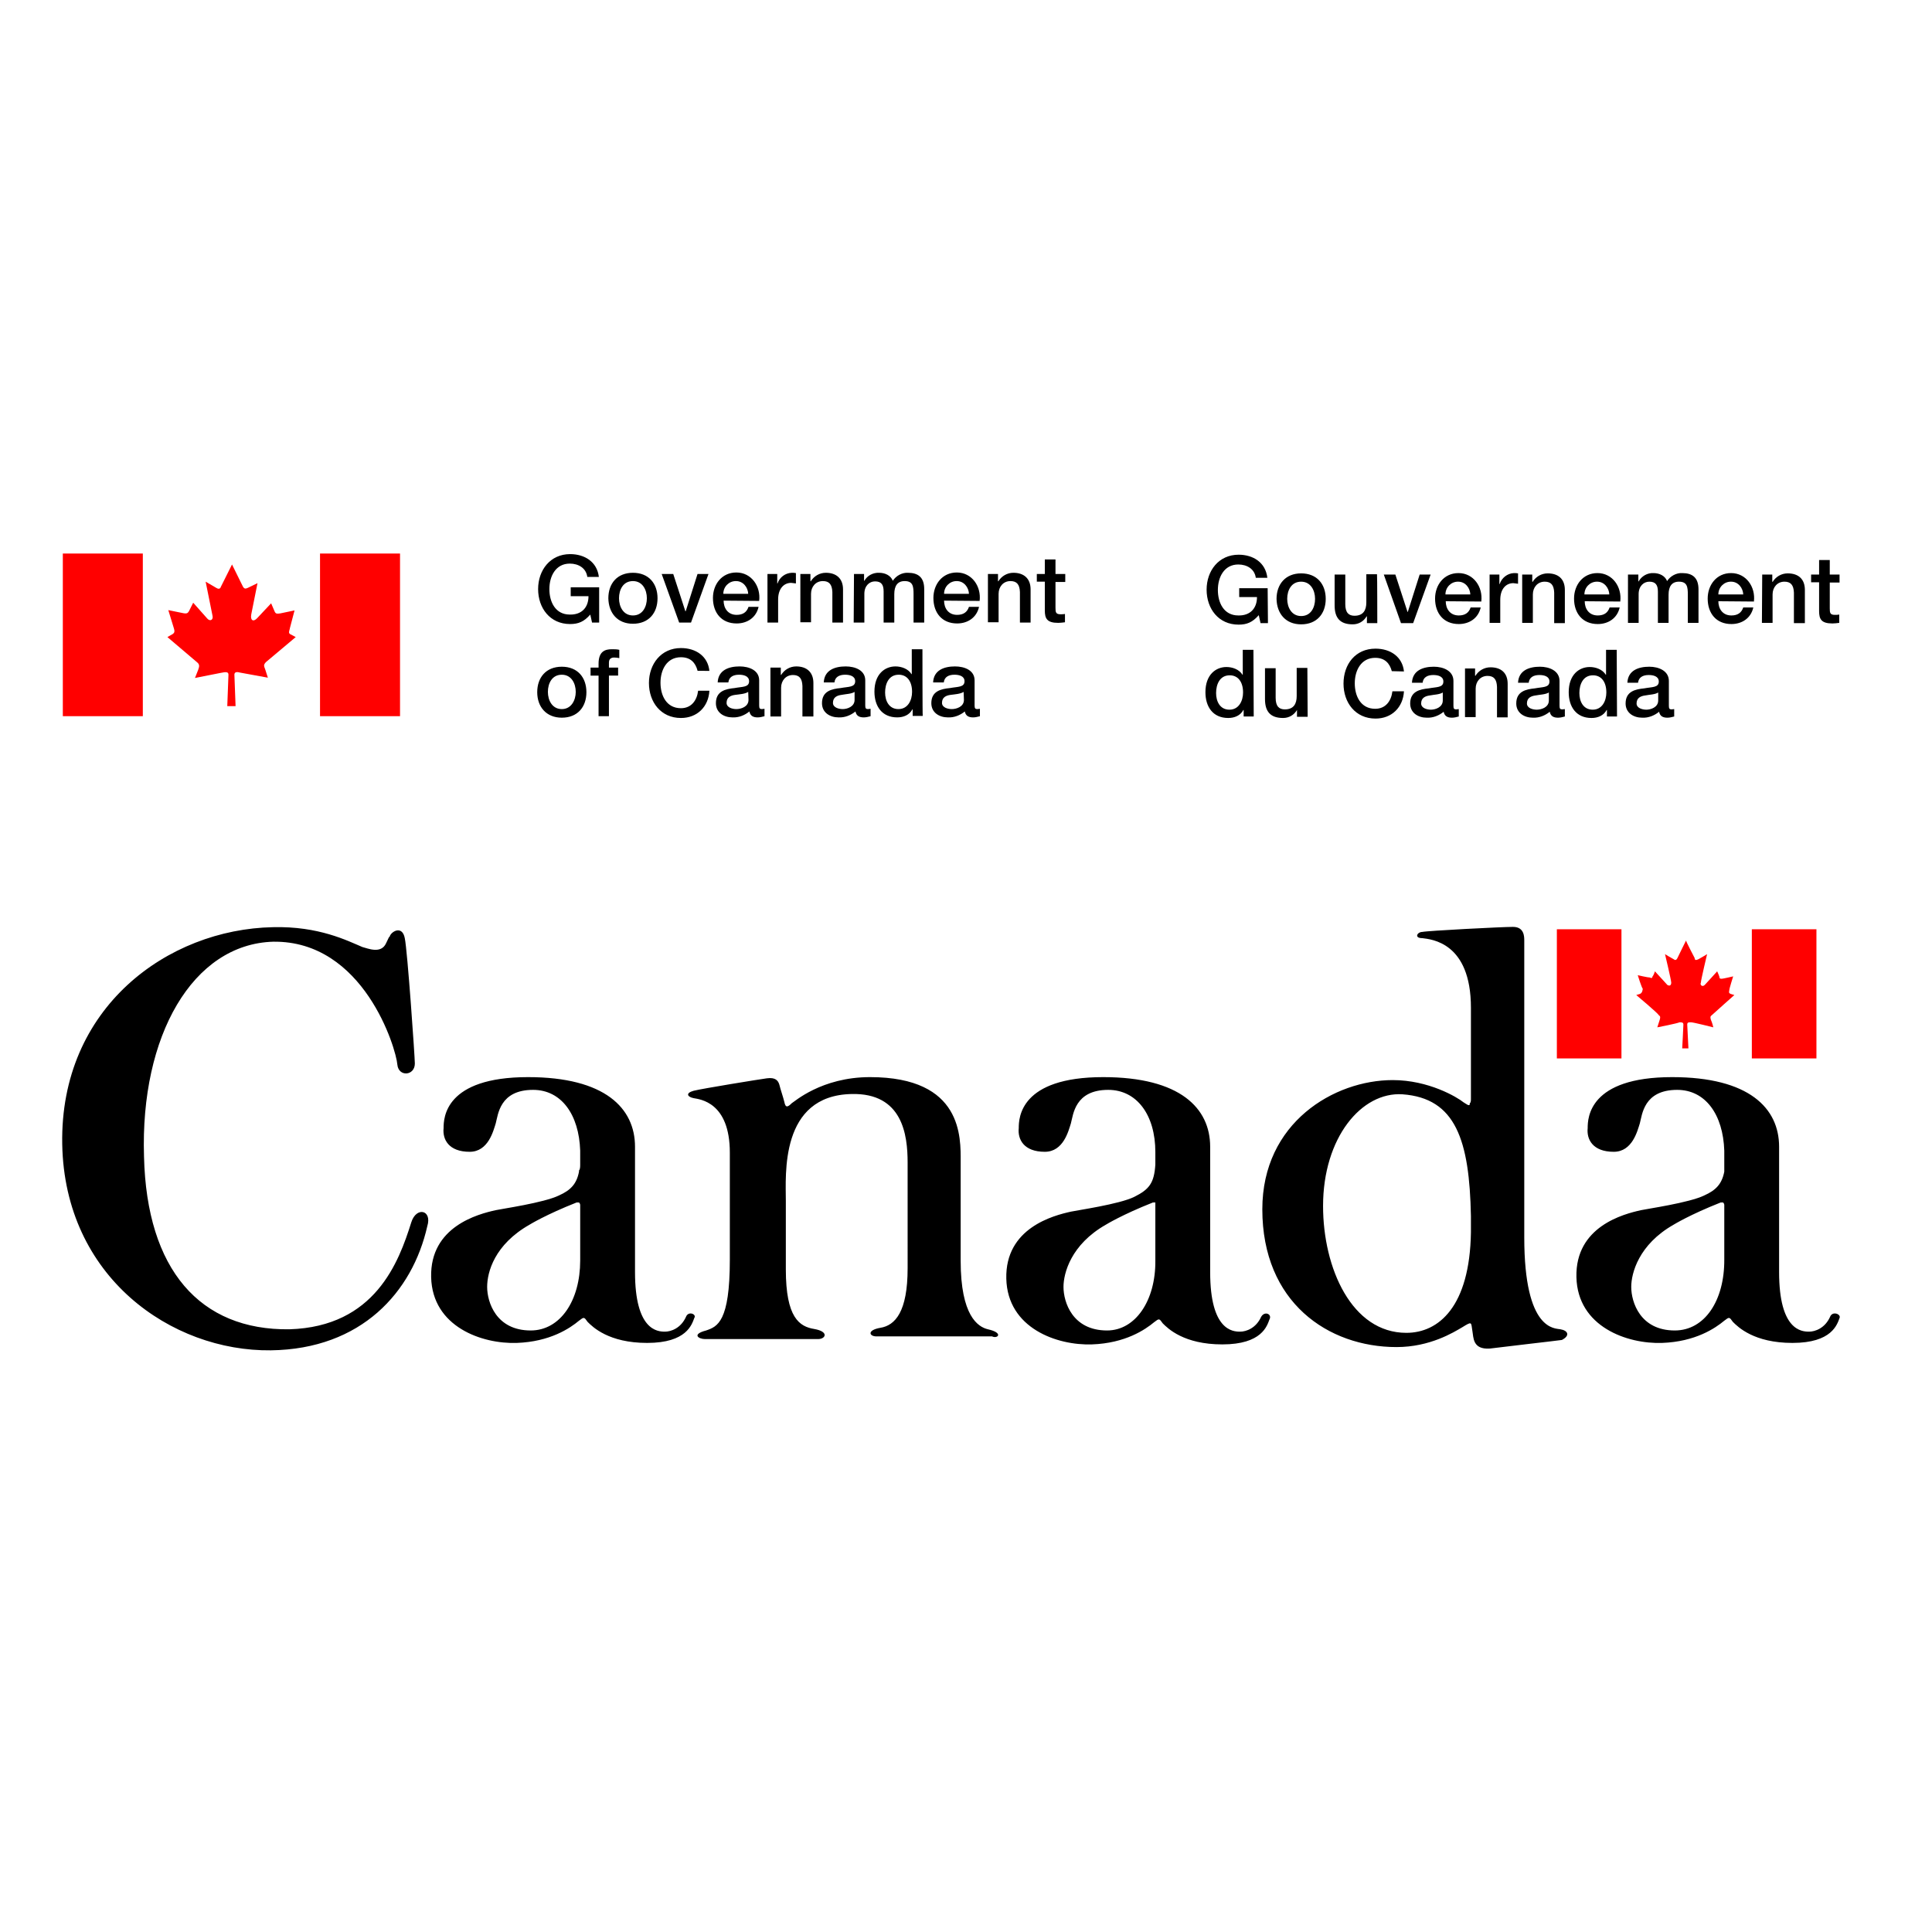
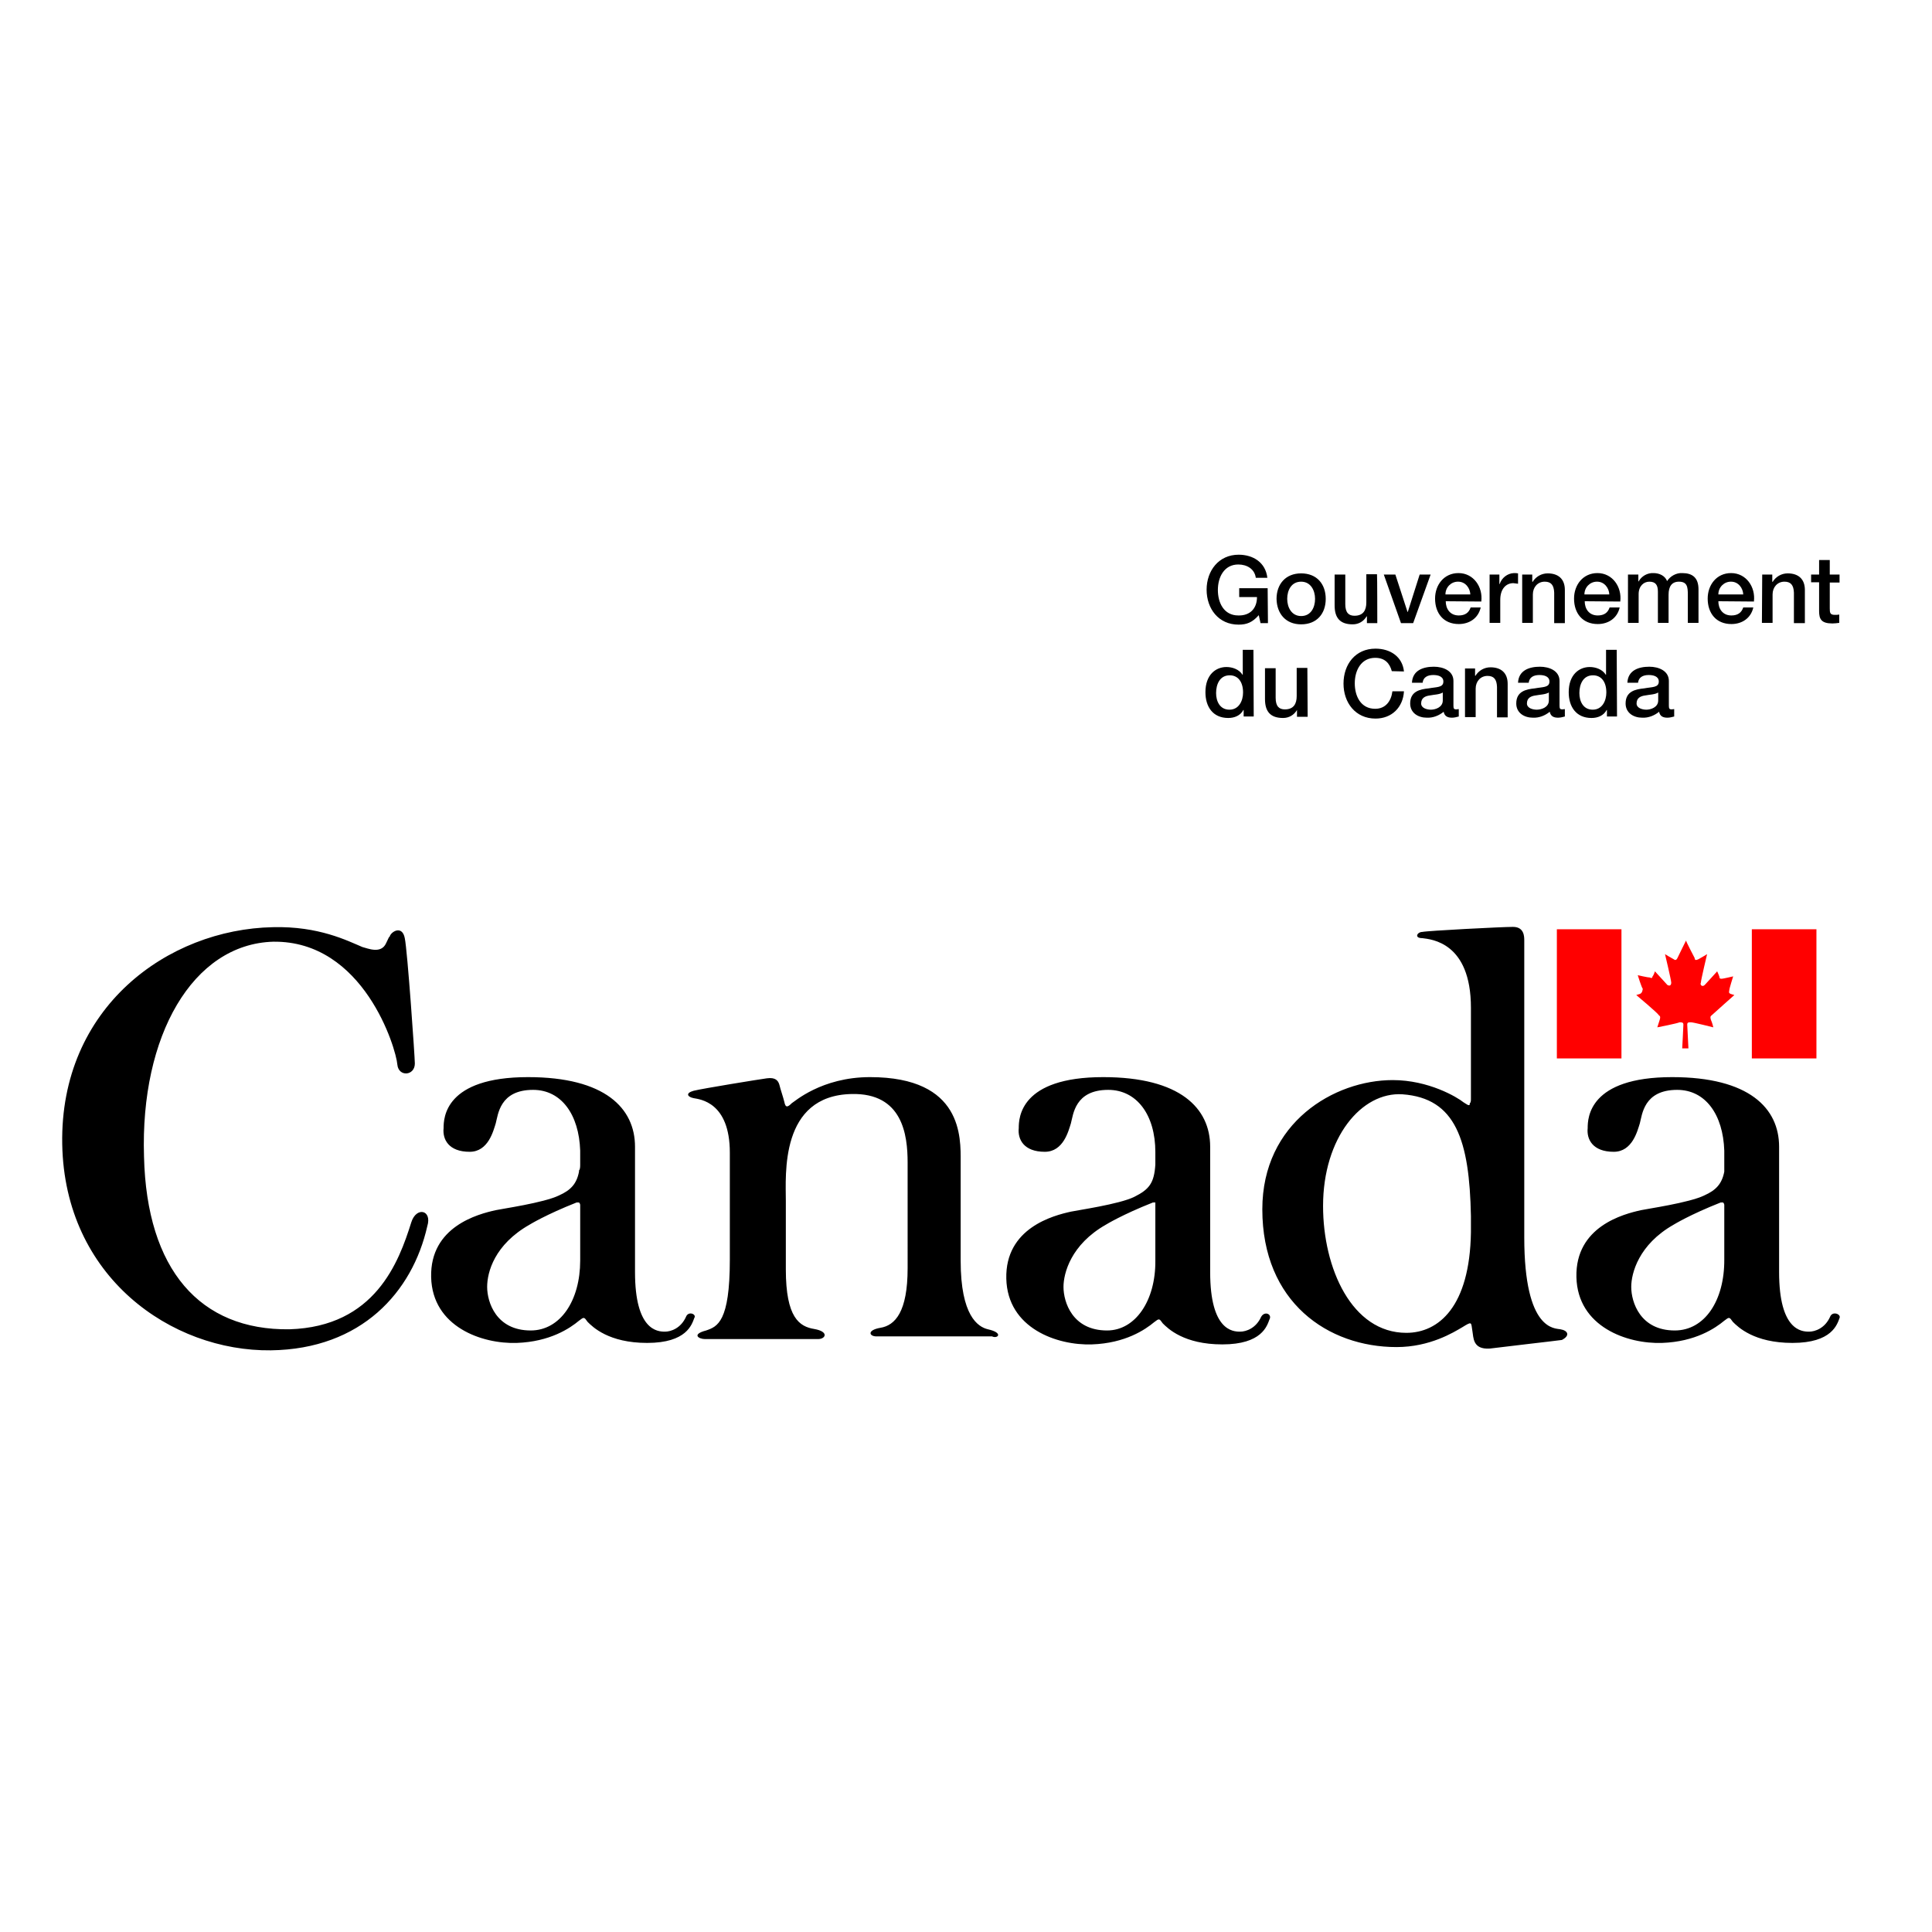
<svg xmlns="http://www.w3.org/2000/svg" version="1.1" id="layer" x="0px" y="0px" viewBox="0 0 652 652" style="enable-background:new 0 0 652 652;" xml:space="preserve">
  <style type="text/css">
	.st0{fill:#FF0000;}
</style>
-   <path class="st0" d="M21.2,186.8h27v54.9h-27V186.8z M108,186.8h27v54.9h-27V186.8z M74.4,198.3l3.9-7.8L82,198  c0.5,0.8,0.9,0.7,1.6,0.4l3.3-1.6l-2.1,10.5c-0.4,2.1,0.7,2.7,2,1.3l4.7-5l1.2,2.8c0.4,0.9,1,0.7,1.9,0.6l4.8-1l-1.6,6.1v0.1  c-0.2,0.8-0.6,1.5,0.3,1.9l1.7,0.9l-10,8.4c-1,1-0.7,1.4-0.3,2.5l0.9,2.8l-9.3-1.7c-1.1-0.3-1.9-0.3-2,0.6l0.4,10.7h-2.8l0.4-10.6  c0-1-0.8-1-2.7-0.6l-8.6,1.7l1.1-2.8c0.4-1.1,0.5-1.8-0.4-2.5L56.5,215l1.9-1.1c0.5-0.4,0.6-0.9,0.3-1.8l-1.9-6.2l4.9,1  c1.4,0.3,1.7,0,2.1-0.7l1.4-2.8l4.8,5.4c0.9,1,2.1,0.4,1.7-1.1l-2.3-11.4l3.6,2.1c0.6,0.4,1.2,0.4,1.5-0.2" />
-   <path d="M202.3,210.1h-2.5l-0.6-2.7c-2.1,2.4-4,3.2-6.8,3.2c-6.8,0-10.8-5.4-10.8-11.8s4.1-11.8,10.8-11.8c4.9,0,9.1,2.6,9.7,7.7  h-3.9c-0.4-3-3-4.5-5.9-4.5c-4.8,0-6.9,4.3-6.9,8.6c0,4.3,2,8.6,6.9,8.6c4,0.1,6.3-2.4,6.3-6.2h-6v-3h9.6V210.1z M213.6,207.7  c-3.2,0-4.7-2.9-4.7-5.8c0-2.9,1.4-5.8,4.7-5.8c3.2,0,4.7,2.9,4.7,5.8C218.3,204.7,216.9,207.7,213.6,207.7z M213.6,210.5  c5.3,0,8.3-3.6,8.3-8.6c0-5-3-8.6-8.3-8.6s-8.3,3.6-8.3,8.6C205.4,206.9,208.4,210.5,213.6,210.5L213.6,210.5z M223.3,193.7h3.9  l4.1,12.6h0.1l4-12.6h3.7l-5.9,16.4h-4L223.3,193.7z M244.1,200.4c0-2.4,1.9-4.3,4.2-4.3c0,0,0.1,0,0.1,0c2.4,0,4,2.1,4.1,4.3H244.1  z M256.2,202.8c0.6-4.9-2.6-9.6-7.7-9.6c-4.9,0-7.9,4-7.9,8.6c0,5,2.9,8.6,8,8.6c3.6,0,6.6-2,7.4-5.6h-3.4c-0.6,1.8-1.9,2.7-4,2.7  c-3,0-4.4-2.3-4.4-4.8L256.2,202.8z M258.9,193.7h3.4v3.2h0.1c0.7-2.1,2.6-3.5,4.8-3.6c0.5,0,0.9,0,1.4,0.1v3.5  c-0.5-0.1-1-0.1-1.6-0.2c-2.5,0-4.4,2-4.4,5.6v7.8h-3.6V193.7z M270.1,193.7h3.4v2.4l0.1,0.1c1.1-1.8,3-2.9,5.1-2.9  c3.5,0,5.8,1.9,5.8,5.6v11.2h-3.6v-10.3c-0.1-2.6-1.1-3.7-3.2-3.7c-2.4,0-4,1.9-4,4.3v9.6h-3.6L270.1,193.7L270.1,193.7z   M288.2,193.7h3.4v2.3h0.1c1-1.8,3-2.8,5-2.7c2,0,3.9,0.9,4.6,2.7c1.1-1.7,3.1-2.8,5.1-2.7c3.4,0,5.5,1.5,5.5,5.5v11.3h-3.6v-9.6  c0-2.6-0.2-4.4-3-4.4c-2.4,0-3.5,1.6-3.5,4.4v9.6h-3.6v-10.5c0-2.2-0.7-3.4-2.9-3.4c-1.9,0-3.6,1.5-3.6,4.2v9.7h-3.6L288.2,193.7  L288.2,193.7z M318.6,200.4c0-2.4,1.9-4.3,4.2-4.3c0,0,0.1,0,0.1,0c2.4,0,4,2.1,4.1,4.3H318.6z M330.6,202.8  c0.6-4.9-2.6-9.6-7.7-9.6c-4.9,0-7.9,4-7.9,8.6c0,5,2.9,8.6,8,8.6c3.6,0,6.6-2,7.4-5.6H327c-0.6,1.8-1.9,2.7-4,2.7  c-3,0-4.4-2.3-4.4-4.8L330.6,202.8z M333.4,193.7h3.4v2.4l0.1,0.1c1.1-1.8,3-2.9,5.1-2.9c3.5,0,5.8,1.9,5.8,5.6v11.2h-3.6v-10.3  c-0.1-2.6-1.1-3.7-3.2-3.7c-2.4,0-4,1.9-4,4.3v9.6h-3.6V193.7z M349.9,193.7h2.7v-4.9h3.6v4.9h3.3v2.7h-3.3v8.7  c0,1.5,0.1,2.2,1.7,2.2c0.5,0,1,0,1.5-0.1v2.8c-0.8,0.1-1.6,0.2-2.3,0.2c-3.8,0-4.5-1.5-4.5-4.2v-9.7h-2.7V193.7z M189.6,239.3  c-3.2,0-4.7-2.9-4.7-5.8c0-2.9,1.4-5.8,4.7-5.8c3.2,0,4.7,2.9,4.7,5.8C194.3,236.3,192.8,239.3,189.6,239.3z M189.6,242.2  c5.3,0,8.3-3.6,8.3-8.6s-3-8.6-8.3-8.6c-5.3,0-8.3,3.6-8.3,8.6S184.4,242.2,189.6,242.2z M199.3,225.3h2.7V224  c0-4.2,2.2-4.9,4.5-4.9c0.9,0,1.7,0,2.5,0.2v2.8c-0.5-0.1-1.1-0.2-1.7-0.2c-1,0-1.8,0.4-1.8,1.7v1.7h3.1v2.7h-3.1v13.7H202V228h-2.7  V225.3z M235.4,226.3c-0.7-2.6-2.3-4.5-5.6-4.5c-4.8,0-6.9,4.3-6.9,8.6s2,8.6,6.9,8.6c3.5,0,5.4-2.6,5.8-5.9h3.8  c-0.3,5.4-4.1,9.2-9.6,9.2c-6.8,0-10.8-5.4-10.8-11.8s4.1-11.8,10.8-11.8c5.1,0,9.1,2.8,9.6,7.7H235.4L235.4,226.3z M252.6,236.2  c0,2.3-2.5,3.1-4.1,3.1c-1.3,0-3.3-0.5-3.3-2.1c0-1.9,1.4-2.5,2.9-2.7s3.3-0.3,4.4-1L252.6,236.2z M256.2,229.6  c0-3.4-3.4-4.7-6.6-4.7c-3.6,0-7.2,1.2-7.4,5.4h3.6c0.2-1.8,1.6-2.6,3.6-2.6c1.5,0,3.4,0.4,3.4,2.2c0,2.1-2.3,1.8-4.9,2.3  c-3,0.3-6.3,1-6.3,5.1c0,3.2,2.7,4.8,5.6,4.8c2.1,0.1,4.1-0.7,5.7-2c0.3,1.5,1.3,2,2.8,2c0.8,0,1.5-0.2,2.3-0.4v-2.5  c-0.3,0-0.6,0.1-0.9,0.1c-0.7,0-0.9-0.3-0.9-1.2L256.2,229.6z M260.1,225.3h3.4v2.4l0.1,0.1c1.1-1.8,3-2.9,5.1-2.9  c3.5,0,5.8,1.9,5.8,5.6v11.3h-3.7v-10.3c-0.1-2.6-1.1-3.7-3.2-3.7c-2.4,0-4,1.9-4,4.3v9.7h-3.6V225.3z M288.4,236.2  c0,2.3-2.5,3.1-4,3.1c-1.3,0-3.3-0.5-3.3-2.1c0-1.9,1.4-2.5,2.9-2.7c1.5-0.3,3.3-0.3,4.4-1L288.4,236.2z M292,229.6  c0-3.4-3.4-4.7-6.6-4.7c-3.6,0-7.2,1.2-7.4,5.4h3.6c0.2-1.8,1.6-2.6,3.6-2.6c1.5,0,3.4,0.4,3.4,2.2c0,2.1-2.3,1.8-4.9,2.3  c-3,0.3-6.3,1-6.3,5.1c0,3.2,2.7,4.8,5.6,4.8c2.1,0.1,4.1-0.7,5.7-2c0.3,1.5,1.3,2,2.8,2c0.8,0,1.5-0.2,2.3-0.4v-2.5  c-0.3,0-0.6,0.1-0.9,0.1c-0.7,0-0.9-0.3-0.9-1.2L292,229.6z M298.7,233.7c0-2.9,1.2-6,4.6-6c2.8,0,4.5,2.2,4.5,5.8  c0,2.8-1.4,5.8-4.6,5.8C300,239.3,298.7,236.5,298.7,233.7z M311.3,219.1h-3.6v8.4h-0.1c-1.1-1.8-3.4-2.6-5.4-2.6  c-3.6,0-7.1,2.6-7.1,8.5c0,4.9,2.5,8.7,7.7,8.7c2.1,0,4.1-0.8,5.1-2.7h0.1v2.2h3.4C311.3,241.7,311.3,219.1,311.3,219.1z   M325.3,236.2c0,2.3-2.5,3.1-4.1,3.1c-1.3,0-3.3-0.5-3.3-2.1c0-1.9,1.4-2.5,2.9-2.7s3.3-0.3,4.4-1L325.3,236.2z M328.9,229.6  c0-3.4-3.4-4.7-6.6-4.7c-3.6,0-7.2,1.2-7.4,5.4h3.6c0.2-1.8,1.6-2.6,3.6-2.6c1.5,0,3.4,0.4,3.4,2.2c0,2.1-2.3,1.8-4.9,2.3  c-3,0.3-6.3,1-6.3,5.1c0,3.2,2.7,4.8,5.6,4.8c2.1,0.1,4.1-0.7,5.7-2c0.3,1.5,1.3,2,2.8,2c0.8,0,1.5-0.2,2.3-0.4v-2.5  c-0.3,0-0.6,0.1-0.9,0.1c-0.7,0-0.9-0.3-0.9-1.2L328.9,229.6z" />
  <path d="M427.9,210.3h-2.5l-0.6-2.7c-2.1,2.4-4,3.2-6.8,3.2c-6.8,0-10.8-5.4-10.8-11.8s4.1-11.8,10.8-11.8c4.9,0,9.1,2.6,9.7,7.8  h-3.9c-0.4-3-3-4.5-5.9-4.5c-4.8,0-6.9,4.3-6.9,8.6s2,8.6,6.9,8.6c4,0.1,6.3-2.4,6.3-6.2h-6v-3h9.6L427.9,210.3L427.9,210.3z   M439.1,207.9c-3.2,0-4.7-2.9-4.7-5.8c0-2.9,1.4-5.8,4.7-5.8c3.2,0,4.7,2.9,4.7,5.8S442.4,207.9,439.1,207.9z M439.1,210.7  c5.3,0,8.3-3.6,8.3-8.6s-3-8.6-8.3-8.6c-5.3,0-8.3,3.7-8.3,8.6C430.9,207.1,433.9,210.7,439.1,210.7z M464.8,210.3h-3.5V208h-0.1  c-1,1.7-2.7,2.7-4.7,2.7c-4.3,0-6.1-2.2-6.1-6.4v-10.4h3.6v10c0,2.9,1.2,3.9,3.1,3.9c3,0,4-1.9,4-4.5v-9.5h3.6  C464.8,193.9,464.8,210.3,464.8,210.3z M467,193.9h3.9l4.1,12.6h0.1l4-12.6h3.7l-5.9,16.4h-4.1L467,193.9z M487.8,200.6  c0-2.4,1.9-4.3,4.2-4.3c0,0,0.1,0,0.1,0c2.4,0,4,2.1,4.1,4.3H487.8z M499.9,203c0.6-4.9-2.6-9.6-7.7-9.6c-4.9,0-7.9,4-7.9,8.6  c0,5,2.9,8.6,8,8.6c3.6,0,6.6-2,7.4-5.6h-3.4c-0.6,1.8-1.9,2.7-4,2.7c-3,0-4.4-2.3-4.4-4.8L499.9,203z M502.6,193.9h3.4v3.2h0.1  c0.7-2.1,2.6-3.6,4.8-3.7c0.5,0,0.9,0,1.4,0.1v3.5c-0.5-0.1-1-0.1-1.6-0.2c-2.5,0-4.4,2-4.4,5.6v7.8h-3.6V193.9z M513.7,193.9h3.4  v2.4l0.1,0.1c1.1-1.8,3-2.9,5.1-2.9c3.6,0,5.8,1.9,5.8,5.6v11.2h-3.6V200c-0.1-2.6-1.1-3.7-3.2-3.7c-2.4,0-4,1.9-4,4.3v9.6h-3.6  L513.7,193.9z M534.7,200.6c0-2.4,1.9-4.3,4.2-4.3c0,0,0.1,0,0.1,0c2.4,0,4,2.1,4.1,4.3H534.7z M546.8,203c0.6-4.9-2.6-9.6-7.7-9.6  c-4.9,0-7.9,4-7.9,8.6c0,5,2.9,8.6,8,8.6c3.6,0,6.6-2,7.4-5.6h-3.4c-0.6,1.8-1.9,2.7-4,2.7c-3,0-4.4-2.3-4.4-4.8L546.8,203z   M549.5,193.9h3.4v2.3h0.1c1-1.8,3-2.9,5-2.8c2,0,3.9,0.9,4.6,2.7c1.1-1.7,3.1-2.8,5.1-2.7c3.4,0,5.5,1.5,5.5,5.5v11.3h-3.6v-9.5  c0-2.6-0.2-4.4-3-4.4c-2.4,0-3.5,1.6-3.5,4.4v9.5h-3.6v-10.5c0-2.2-0.7-3.4-2.9-3.4c-1.9,0-3.6,1.5-3.6,4.2v9.7h-3.6V193.9  L549.5,193.9z M579.9,200.6c0-2.4,1.9-4.3,4.2-4.3c0,0,0,0,0.1,0c2.4,0,4,2.1,4.1,4.3H579.9z M591.9,203c0.6-4.9-2.6-9.6-7.7-9.6  c-4.9,0-7.9,4-7.9,8.6c0,5,2.9,8.6,8,8.6c3.6,0,6.6-2,7.4-5.6h-3.4c-0.6,1.8-1.9,2.7-4,2.7c-3,0-4.4-2.3-4.4-4.8L591.9,203z   M594.7,193.9h3.4v2.4l0.1,0.1c1.1-1.8,3-2.9,5.1-2.9c3.6,0,5.8,1.9,5.8,5.6v11.2h-3.7V200c-0.1-2.6-1.1-3.7-3.2-3.7  c-2.4,0-4,1.9-4,4.3v9.6h-3.6L594.7,193.9z M611.2,193.9h2.7V189h3.6v4.9h3.3v2.7h-3.3v8.7c0,1.5,0.1,2.2,1.7,2.2c0.5,0,1,0,1.5-0.1  v2.8c-0.8,0.1-1.6,0.2-2.3,0.2c-3.8,0-4.5-1.5-4.5-4.2v-9.7h-2.7L611.2,193.9L611.2,193.9z M410.4,233.9c0-2.9,1.2-6,4.6-6  c2.8,0,4.5,2.2,4.5,5.8c0,2.8-1.4,5.8-4.6,5.8S410.4,236.7,410.4,233.9z M423,219.3h-3.6v8.4h-0.1c-1.1-1.8-3.4-2.6-5.4-2.6  c-3.6,0-7.1,2.6-7.1,8.5c0,4.9,2.5,8.7,7.7,8.7c2.1,0,4.1-0.8,5.1-2.7h0.1v2.2h3.4L423,219.3L423,219.3z M441.3,241.9h-3.6v-2.3l0,0  c-1,1.7-2.7,2.7-4.7,2.7c-4.3,0-6.1-2.2-6.1-6.4v-10.4h3.6v10c0,2.9,1.2,3.9,3.1,3.9c3,0,4-1.9,4-4.5v-9.5h3.6L441.3,241.9  L441.3,241.9z M469.7,226.5c-0.7-2.6-2.3-4.5-5.6-4.5c-4.8,0-6.9,4.3-6.9,8.6c0,4.3,2,8.6,6.9,8.6c3.5,0,5.4-2.6,5.8-5.9h3.9  c-0.3,5.4-4.1,9.2-9.6,9.2c-6.8,0-10.8-5.4-10.8-11.8c0-6.5,4-11.8,10.8-11.8c5.1,0,9.1,2.8,9.6,7.7L469.7,226.5L469.7,226.5z   M486.9,236.4c0,2.3-2.5,3.1-4,3.1c-1.3,0-3.3-0.5-3.3-2.1c0-1.9,1.4-2.5,2.9-2.7c1.5-0.3,3.3-0.3,4.4-1L486.9,236.4L486.9,236.4z   M490.5,229.8c0-3.4-3.4-4.8-6.6-4.8c-3.6,0-7.2,1.2-7.4,5.4h3.6c0.2-1.8,1.6-2.6,3.6-2.6c1.5,0,3.4,0.4,3.4,2.2  c0,2.1-2.3,1.8-4.9,2.3c-3,0.3-6.3,1-6.3,5.1c0,3.2,2.7,4.8,5.6,4.8c2.1,0.1,4.1-0.7,5.7-2c0.3,1.5,1.3,2,2.8,2  c0.8,0,1.5-0.2,2.3-0.4v-2.5c-0.3,0-0.6,0.1-0.9,0.1c-0.7,0-0.9-0.3-0.9-1.2L490.5,229.8L490.5,229.8z M494.4,225.6h3.4v2.4l0.1,0.1  c1.1-1.8,3-2.9,5.1-2.9c3.6,0,5.8,1.9,5.8,5.6v11.3h-3.6v-10.3c-0.1-2.6-1.1-3.7-3.2-3.7c-2.4,0-4,1.9-4,4.3v9.6h-3.6L494.4,225.6z   M522.7,236.4c0,2.3-2.5,3.1-4.1,3.1c-1.3,0-3.3-0.5-3.3-2.1c0-1.9,1.4-2.5,2.9-2.7c1.5-0.3,3.3-0.3,4.5-1V236.4L522.7,236.4z   M526.3,229.8c0-3.4-3.4-4.8-6.6-4.8c-3.6,0-7.2,1.2-7.4,5.4h3.6c0.2-1.8,1.6-2.6,3.6-2.6c1.5,0,3.4,0.4,3.4,2.2  c0,2.1-2.3,1.8-4.9,2.3c-3,0.3-6.3,1-6.3,5.1c0,3.2,2.7,4.8,5.6,4.8c2.1,0.1,4.1-0.7,5.7-2c0.3,1.5,1.3,2,2.8,2  c0.8,0,1.5-0.2,2.3-0.4v-2.5c-0.3,0-0.6,0.1-0.9,0.1c-0.7,0-0.9-0.3-0.9-1.2L526.3,229.8L526.3,229.8z M533,233.9c0-2.9,1.2-6,4.6-6  c2.8,0,4.5,2.2,4.5,5.8c0,2.8-1.4,5.8-4.6,5.8C534.3,239.5,533,236.7,533,233.9z M545.6,219.3H542v8.4h-0.1  c-1.1-1.8-3.4-2.6-5.4-2.6c-3.6,0-7.1,2.6-7.1,8.5c0,4.9,2.5,8.7,7.7,8.7c2.1,0,4.1-0.8,5.1-2.7h0.1v2.2h3.4L545.6,219.3  L545.6,219.3z M559.6,236.4c0,2.3-2.5,3.1-4,3.1c-1.3,0-3.3-0.5-3.3-2.1c0-1.9,1.4-2.5,2.9-2.7c1.5-0.3,3.3-0.3,4.4-1L559.6,236.4  L559.6,236.4z M563.2,229.8c0-3.4-3.4-4.8-6.6-4.8c-3.6,0-7.2,1.2-7.4,5.4h3.6c0.2-1.8,1.6-2.6,3.6-2.6c1.5,0,3.4,0.4,3.4,2.2  c0,2.1-2.3,1.8-4.9,2.3c-3,0.3-6.3,1-6.3,5.1c0,3.2,2.7,4.8,5.6,4.8c2.1,0.1,4.1-0.7,5.7-2c0.3,1.5,1.3,2,2.8,2  c0.8,0,1.5-0.2,2.3-0.4v-2.5c-0.3,0-0.6,0.1-0.9,0.1c-0.7,0-0.9-0.3-0.9-1.2L563.2,229.8L563.2,229.8z" />
  <g id="wmms" transform="translate(-1, -1)">
    <path class="st0" d="M592.2,314.6H614v43.6h-21.8V314.6z M554.5,336.4l-1.3,0.4c0,0,7.5,6.3,7.5,6.7c0.4,0.4,0.8,0.4,0.4,1.7   c-0.4,1.3-0.8,2.5-0.8,2.5s6.7-1.3,7.5-1.7c0.8,0,1.3,0,1.3,0.8s-0.4,8-0.4,8h2.1c0,0-0.4-7.5-0.4-8c0-0.8,0.4-0.8,1.3-0.8   c0.8,0,7.5,1.7,7.5,1.7s-0.4-1.7-0.8-2.5c-0.4-1.3,0-1.3,0.4-1.7c0.4-0.4,7.5-6.7,7.5-6.7l-1.3-0.4c-0.8-0.4-0.4-0.8-0.4-1.3   s1.3-4.6,1.3-4.6s-3.4,0.8-3.8,0.8c-0.4,0-0.8,0-0.8-0.4s-0.8-2.1-0.8-2.1s-3.8,4.2-4.2,4.6c-0.8,0.8-1.7,0-1.3-0.8   c0-0.8,2.1-9.6,2.1-9.6s-2.1,1.3-2.9,1.7c-0.8,0.4-1.3,0.4-1.3-0.4c-0.4-0.8-2.9-5.5-2.9-5.9c0,0-2.5,5-2.9,5.9   c-0.4,0.8-0.8,0.8-1.3,0.4c-0.8-0.4-2.9-1.7-2.9-1.7s2.1,8.8,2.1,9.6c0,0.8-0.4,1.3-1.3,0.8l-4.2-4.6c0,0-0.4,1.3-0.8,1.7   c0,0.4-0.4,0.8-0.8,0.4c-0.8,0-4.2-0.8-4.2-0.8s1.3,4.2,1.7,4.6C555.3,335.1,555.3,336,554.5,336.4z M526.4,314.6h21.8v43.6h-21.8   V314.6z" />
-     <path d="M618.6,445.4c-1.7,3.8-5,5-7.1,5c-2.5,0-10.1-0.4-10.1-20.1c0,0,0-39.8,0-42.3c0-13-10.1-23.5-36.1-23.5   c-28.1,0-28.5,13.8-28.5,17.2c-0.4,3.8,1.7,8,8.8,8c6.3,0,8-7.1,8.8-9.6c0.8-2.9,1.3-11.3,12.6-11.3c9.6,0,15.5,8.4,15.9,20.5   c0,2.1,0,3.4,0,4.6c0,0.8,0,1.3,0,2.1l0,0l0,0v0.4c-0.8,4.2-2.9,6.3-6.7,8c-5,2.5-19.7,4.6-21.4,5c-5.9,1.3-22.2,5.5-21.8,22.6   c0.4,16.8,17.2,22.6,28.9,22.2c11.3-0.4,18-5,21-7.5c1.7-1.3,1.7-1.3,2.9,0.4c1.7,1.7,7.1,7.1,20.1,7.1c13.4,0,15.1-6.3,15.9-8.4   C622.4,444.5,619.4,443.3,618.6,445.4z M566.2,450c-11.7,0-14.7-9.6-14.7-14.7c0-4.6,2.5-14.3,14.3-21c0,0,5.5-3.4,15.9-7.5   c0.4,0,0.8,0,0.8,0s0.4,0.4,0.4,0.8l0,0l0,0v0.4l0,0l0,0v0.4l0,0l0,0l0,0v17.6C583,439.9,576.3,450,566.2,450z M527.6,449.6   c-1.7-0.4-12.2,0.8-12.2-31s0-100.2,0-100.2c0-1.3,0-4.6-3.8-4.6s-28.9,1.3-30.6,1.7c-1.7,0-2.9,2.1,0,2.1   c2.9,0.4,16.4,1.3,16.4,23.5c0,10.9,0,21.8,0,29.8c0,0.4,0,0.8,0,0.8c0,0.8,0,1.3-0.4,1.7c0,0,0,0,0,0.4l0,0   c-0.4,0.4-0.8,0-2.1-0.8c-2.1-1.7-11.7-7.5-23.9-7.5c-19.7,0-44,14.3-44,43.6c0,31.4,22.2,46.5,45.3,46.5c11.3,0,19.3-5,22.2-6.7   c3.4-2.1,2.9-1.7,3.4,1.3c0.4,2.1,0,6.3,5.9,5.9c6.3-0.8,21.4-2.5,24.3-2.9C531,451.7,530.1,450,527.6,449.6z M475.6,450.8   c-18.4,0-28.1-21.8-28.1-42.8c0-23.1,13-38.6,26.8-37.7c18,1.3,22.6,15.5,23.1,41.1c0,1.7,0,3.4,0,5.5   C497,442,486.5,450.8,475.6,450.8z M426.6,445.4c-1.7,3.8-5,5-7.1,5c-2.5,0-10.1-0.4-10.1-20.1c0,0,0-39.8,0-42.3   c0-13-10.1-23.5-36.1-23.5c-28.1,0-28.5,13.8-28.5,17.2c-0.4,3.8,1.7,8,8.8,8c6.3,0,8-7.1,8.8-9.6c0.8-2.9,1.3-11.3,12.6-11.3   c9.6,0,15.9,8.4,15.9,21v0.4c0,0.4,0,0.8,0,0.8v1.3c0,0.4,0,1.3,0,1.7c-0.4,6.3-2.1,8.4-7.1,10.9c-5,2.5-19.7,4.6-21.4,5   c-5.9,1.3-22.2,5.5-21.8,22.6c0.4,16.8,17.2,22.6,28.9,22.2c11.3-0.4,18-5,21-7.5c1.7-1.3,1.7-1.3,2.9,0.4   c1.7,1.7,7.1,7.1,20.1,7.1c13.4,0,15.1-6.3,15.9-8.4C430.4,444.5,427.8,443.3,426.6,445.4z M374.6,450c-11.7,0-14.7-9.6-14.7-14.7   c0-4.6,2.5-14.3,14.3-21c0,0,5.5-3.4,15.9-7.5c0.4,0,0.8,0,0.8,0v0.4l0,0l0,0c0,0.4,0,0.8,0,1.7v-0.4c0,0,0,0,0,0.4v17.6   C391,439.9,384.2,450,374.6,450z M334.4,449.6c-3.4-0.8-9.2-4.6-9.2-23.1V393c0-8,0.8-28.5-30.6-28.5c-16.4,0-25.6,8.4-26.4,8.8   c-1.3,1.3-2.1,1.7-2.5-0.4c-0.4-1.7-1.3-4.2-1.7-5.9c-0.4-1.3-1.3-2.5-4.2-2.1s-21.4,3.4-24.7,4.2c-2.9,0.8-2.1,2.1,0,2.5   c2.1,0.4,12.2,1.3,12.2,18.4s0,36.1,0,36.1c0,21-4.2,22.6-8,23.9c-5,1.3-2.5,2.9-0.4,2.9c0,0,37.3,0,38.2,0c2.5,0,3.8-2.5-1.3-3.4   c-5-0.8-9.6-3.8-9.6-20.1c0-1.7,0-19.7,0-23.1c0-8.8-2.1-35.6,22.2-36.1c17.2-0.4,18.9,13.8,18.9,23.1V429   c0,14.7-4.2,19.3-9.2,20.1c-4.6,0.8-3.8,2.9-1.3,2.9c0.8,0,39,0,39,0C337.7,452.9,339.8,450.8,334.4,449.6z M232.5,445.4   c-1.7,3.8-5,5-7.1,5c-2.5,0-10.1-0.4-10.1-20.1c0,0,0-39.8,0-42.3c0-13-10.1-23.5-36.1-23.5c-28.1,0-28.5,13.8-28.5,17.2   c-0.4,3.8,1.7,8,8.8,8c6.3,0,8-7.1,8.8-9.6c0.8-2.9,1.3-11.3,12.6-11.3c9.6,0,15.5,8.4,15.9,20.5c0,2.1,0,3.4,0,4.6   c0,0.8,0,1.7-0.4,2.1v0.4l0,0c-0.8,4.2-2.9,6.3-6.7,8c-5,2.5-19.7,4.6-21.4,5c-5.9,1.3-22.2,5.5-21.8,22.6   c0.4,16.8,17.2,22.6,28.9,22.2c11.3-0.4,18-5,21-7.5c1.7-1.3,1.7-1.3,2.9,0.4c1.7,1.7,7.1,7.1,20.1,7.1c13.4,0,15.1-6.3,15.9-8.4   C236.2,444.5,233.3,443.3,232.5,445.4z M180.1,450c-11.7,0-14.7-9.6-14.7-14.7c0-5,2.5-14.3,14.3-21c0,0,5.5-3.4,15.9-7.5   c0.4,0,0.8,0,0.8,0s0.4,0.4,0.4,0.8l0,0l0,0l0,0c0,0,0,0.4,0,0.8l0,0l0,0v0.4l0,0l0,0l0,0v17.6C196.8,439.9,190.1,450,180.1,450z    M139.8,413.5c-4.2,13.4-12.2,35.2-41.1,36.1c-30.2,0.4-48.2-20.1-49.1-58.3c-1.3-40.7,16.4-71.7,43.6-72.5   c30.6-0.4,41.5,36.1,41.9,41.5c0.4,4.2,5.9,3.8,5.9-0.4c0-2.1-2.5-38.2-3.4-42.3c-0.8-4.2-4.2-2.5-5-0.8c-0.4,1.3,0.4-1.3-1.3,2.5   c-1.7,3.8-6.3,1.7-8,1.3c-5-2.1-14.7-7.1-30.2-6.7C57.6,314.6,21.2,341,22,387.1c0.8,44.9,36.9,70,70.4,69.6   c30.6-0.4,47.8-19.7,52.8-41.9C146.9,409.3,141.5,408.1,139.8,413.5z" />
+     <path d="M618.6,445.4c-1.7,3.8-5,5-7.1,5c-2.5,0-10.1-0.4-10.1-20.1c0,0,0-39.8,0-42.3c0-13-10.1-23.5-36.1-23.5   c-28.1,0-28.5,13.8-28.5,17.2c-0.4,3.8,1.7,8,8.8,8c6.3,0,8-7.1,8.8-9.6c0.8-2.9,1.3-11.3,12.6-11.3c9.6,0,15.5,8.4,15.9,20.5   c0,2.1,0,3.4,0,4.6c0,0.8,0,1.3,0,2.1l0,0l0,0v0.4c-0.8,4.2-2.9,6.3-6.7,8c-5,2.5-19.7,4.6-21.4,5c-5.9,1.3-22.2,5.5-21.8,22.6   c0.4,16.8,17.2,22.6,28.9,22.2c11.3-0.4,18-5,21-7.5c1.7-1.3,1.7-1.3,2.9,0.4c1.7,1.7,7.1,7.1,20.1,7.1c13.4,0,15.1-6.3,15.9-8.4   C622.4,444.5,619.4,443.3,618.6,445.4z M566.2,450c-11.7,0-14.7-9.6-14.7-14.7c0-4.6,2.5-14.3,14.3-21c0,0,5.5-3.4,15.9-7.5   c0.4,0,0.8,0,0.8,0s0.4,0.4,0.4,0.8l0,0l0,0v0.4l0,0l0,0v0.4l0,0l0,0l0,0v17.6C583,439.9,576.3,450,566.2,450z M527.6,449.6   c-1.7-0.4-12.2,0.8-12.2-31s0-100.2,0-100.2c0-1.3,0-4.6-3.8-4.6s-28.9,1.3-30.6,1.7c-1.7,0-2.9,2.1,0,2.1   c2.9,0.4,16.4,1.3,16.4,23.5c0,10.9,0,21.8,0,29.8c0,0.4,0,0.8,0,0.8c0,0.8,0,1.3-0.4,1.7c0,0,0,0,0,0.4l0,0   c-0.4,0.4-0.8,0-2.1-0.8c-2.1-1.7-11.7-7.5-23.9-7.5c-19.7,0-44,14.3-44,43.6c0,31.4,22.2,46.5,45.3,46.5c11.3,0,19.3-5,22.2-6.7   c3.4-2.1,2.9-1.7,3.4,1.3c0.4,2.1,0,6.3,5.9,5.9c6.3-0.8,21.4-2.5,24.3-2.9C531,451.7,530.1,450,527.6,449.6z M475.6,450.8   c-18.4,0-28.1-21.8-28.1-42.8c0-23.1,13-38.6,26.8-37.7c18,1.3,22.6,15.5,23.1,41.1c0,1.7,0,3.4,0,5.5   C497,442,486.5,450.8,475.6,450.8z M426.6,445.4c-1.7,3.8-5,5-7.1,5c-2.5,0-10.1-0.4-10.1-20.1c0,0,0-39.8,0-42.3   c0-13-10.1-23.5-36.1-23.5c-28.1,0-28.5,13.8-28.5,17.2c-0.4,3.8,1.7,8,8.8,8c6.3,0,8-7.1,8.8-9.6c0.8-2.9,1.3-11.3,12.6-11.3   c9.6,0,15.9,8.4,15.9,21v0.4c0,0.4,0,0.8,0,0.8v1.3c0,0.4,0,1.3,0,1.7c-0.4,6.3-2.1,8.4-7.1,10.9c-5,2.5-19.7,4.6-21.4,5   c-5.9,1.3-22.2,5.5-21.8,22.6c0.4,16.8,17.2,22.6,28.9,22.2c11.3-0.4,18-5,21-7.5c1.7-1.3,1.7-1.3,2.9,0.4   c1.7,1.7,7.1,7.1,20.1,7.1c13.4,0,15.1-6.3,15.9-8.4C430.4,444.5,427.8,443.3,426.6,445.4z M374.6,450c-11.7,0-14.7-9.6-14.7-14.7   c0-4.6,2.5-14.3,14.3-21c0,0,5.5-3.4,15.9-7.5c0.4,0,0.8,0,0.8,0v0.4l0,0l0,0c0,0.4,0,0.8,0,1.7v-0.4c0,0,0,0,0,0.4v17.6   C391,439.9,384.2,450,374.6,450z M334.4,449.6c-3.4-0.8-9.2-4.6-9.2-23.1V393c0-8,0.8-28.5-30.6-28.5c-16.4,0-25.6,8.4-26.4,8.8   c-1.3,1.3-2.1,1.7-2.5-0.4c-0.4-1.7-1.3-4.2-1.7-5.9c-0.4-1.3-1.3-2.5-4.2-2.1s-21.4,3.4-24.7,4.2c-2.9,0.8-2.1,2.1,0,2.5   c2.1,0.4,12.2,1.3,12.2,18.4s0,36.1,0,36.1c0,21-4.2,22.6-8,23.9c-5,1.3-2.5,2.9-0.4,2.9c0,0,37.3,0,38.2,0c2.5,0,3.8-2.5-1.3-3.4   c-5-0.8-9.6-3.8-9.6-20.1c0-1.7,0-19.7,0-23.1c0-8.8-2.1-35.6,22.2-36.1c17.2-0.4,18.9,13.8,18.9,23.1V429   c0,14.7-4.2,19.3-9.2,20.1c-4.6,0.8-3.8,2.9-1.3,2.9c0.8,0,39,0,39,0C337.7,452.9,339.8,450.8,334.4,449.6z M232.5,445.4   c-1.7,3.8-5,5-7.1,5c-2.5,0-10.1-0.4-10.1-20.1c0,0,0-39.8,0-42.3c0-13-10.1-23.5-36.1-23.5c-28.1,0-28.5,13.8-28.5,17.2   c-0.4,3.8,1.7,8,8.8,8c6.3,0,8-7.1,8.8-9.6c0.8-2.9,1.3-11.3,12.6-11.3c9.6,0,15.5,8.4,15.9,20.5c0,2.1,0,3.4,0,4.6   c0,0.8,0,1.7-0.4,2.1v0.4l0,0c-0.8,4.2-2.9,6.3-6.7,8c-5,2.5-19.7,4.6-21.4,5c-5.9,1.3-22.2,5.5-21.8,22.6   c0.4,16.8,17.2,22.6,28.9,22.2c11.3-0.4,18-5,21-7.5c1.7-1.3,1.7-1.3,2.9,0.4c1.7,1.7,7.1,7.1,20.1,7.1c13.4,0,15.1-6.3,15.9-8.4   C236.2,444.5,233.3,443.3,232.5,445.4z M180.1,450c-11.7,0-14.7-9.6-14.7-14.7c0-5,2.5-14.3,14.3-21c0,0,5.5-3.4,15.9-7.5   c0.4,0,0.8,0,0.8,0s0.4,0.4,0.4,0.8l0,0l0,0l0,0c0,0,0,0.4,0,0.8l0,0l0,0v0.4l0,0l0,0v17.6C196.8,439.9,190.1,450,180.1,450z    M139.8,413.5c-4.2,13.4-12.2,35.2-41.1,36.1c-30.2,0.4-48.2-20.1-49.1-58.3c-1.3-40.7,16.4-71.7,43.6-72.5   c30.6-0.4,41.5,36.1,41.9,41.5c0.4,4.2,5.9,3.8,5.9-0.4c0-2.1-2.5-38.2-3.4-42.3c-0.8-4.2-4.2-2.5-5-0.8c-0.4,1.3,0.4-1.3-1.3,2.5   c-1.7,3.8-6.3,1.7-8,1.3c-5-2.1-14.7-7.1-30.2-6.7C57.6,314.6,21.2,341,22,387.1c0.8,44.9,36.9,70,70.4,69.6   c30.6-0.4,47.8-19.7,52.8-41.9C146.9,409.3,141.5,408.1,139.8,413.5z" />
  </g>
</svg>